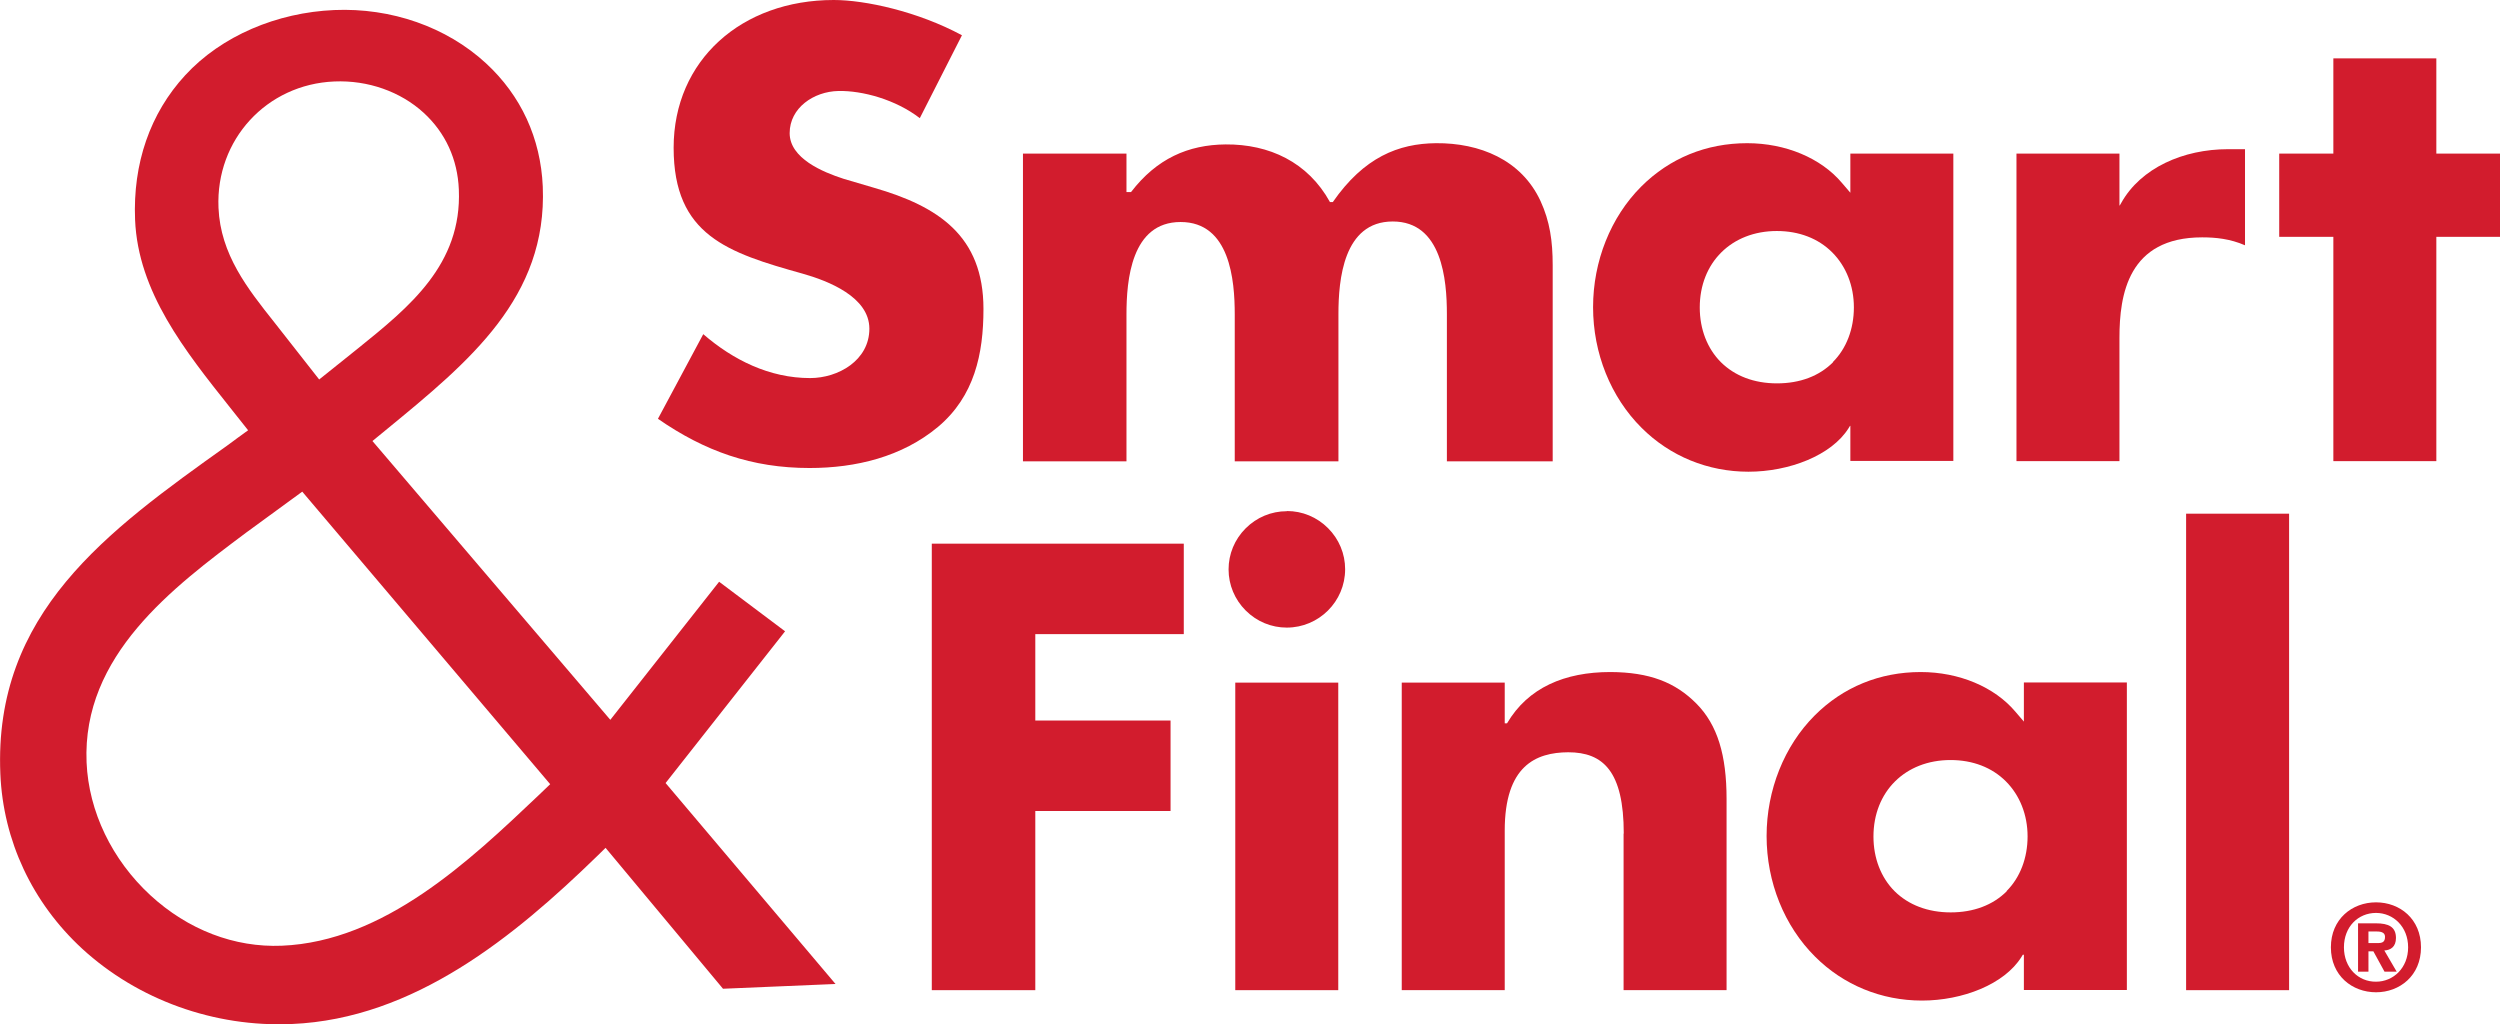
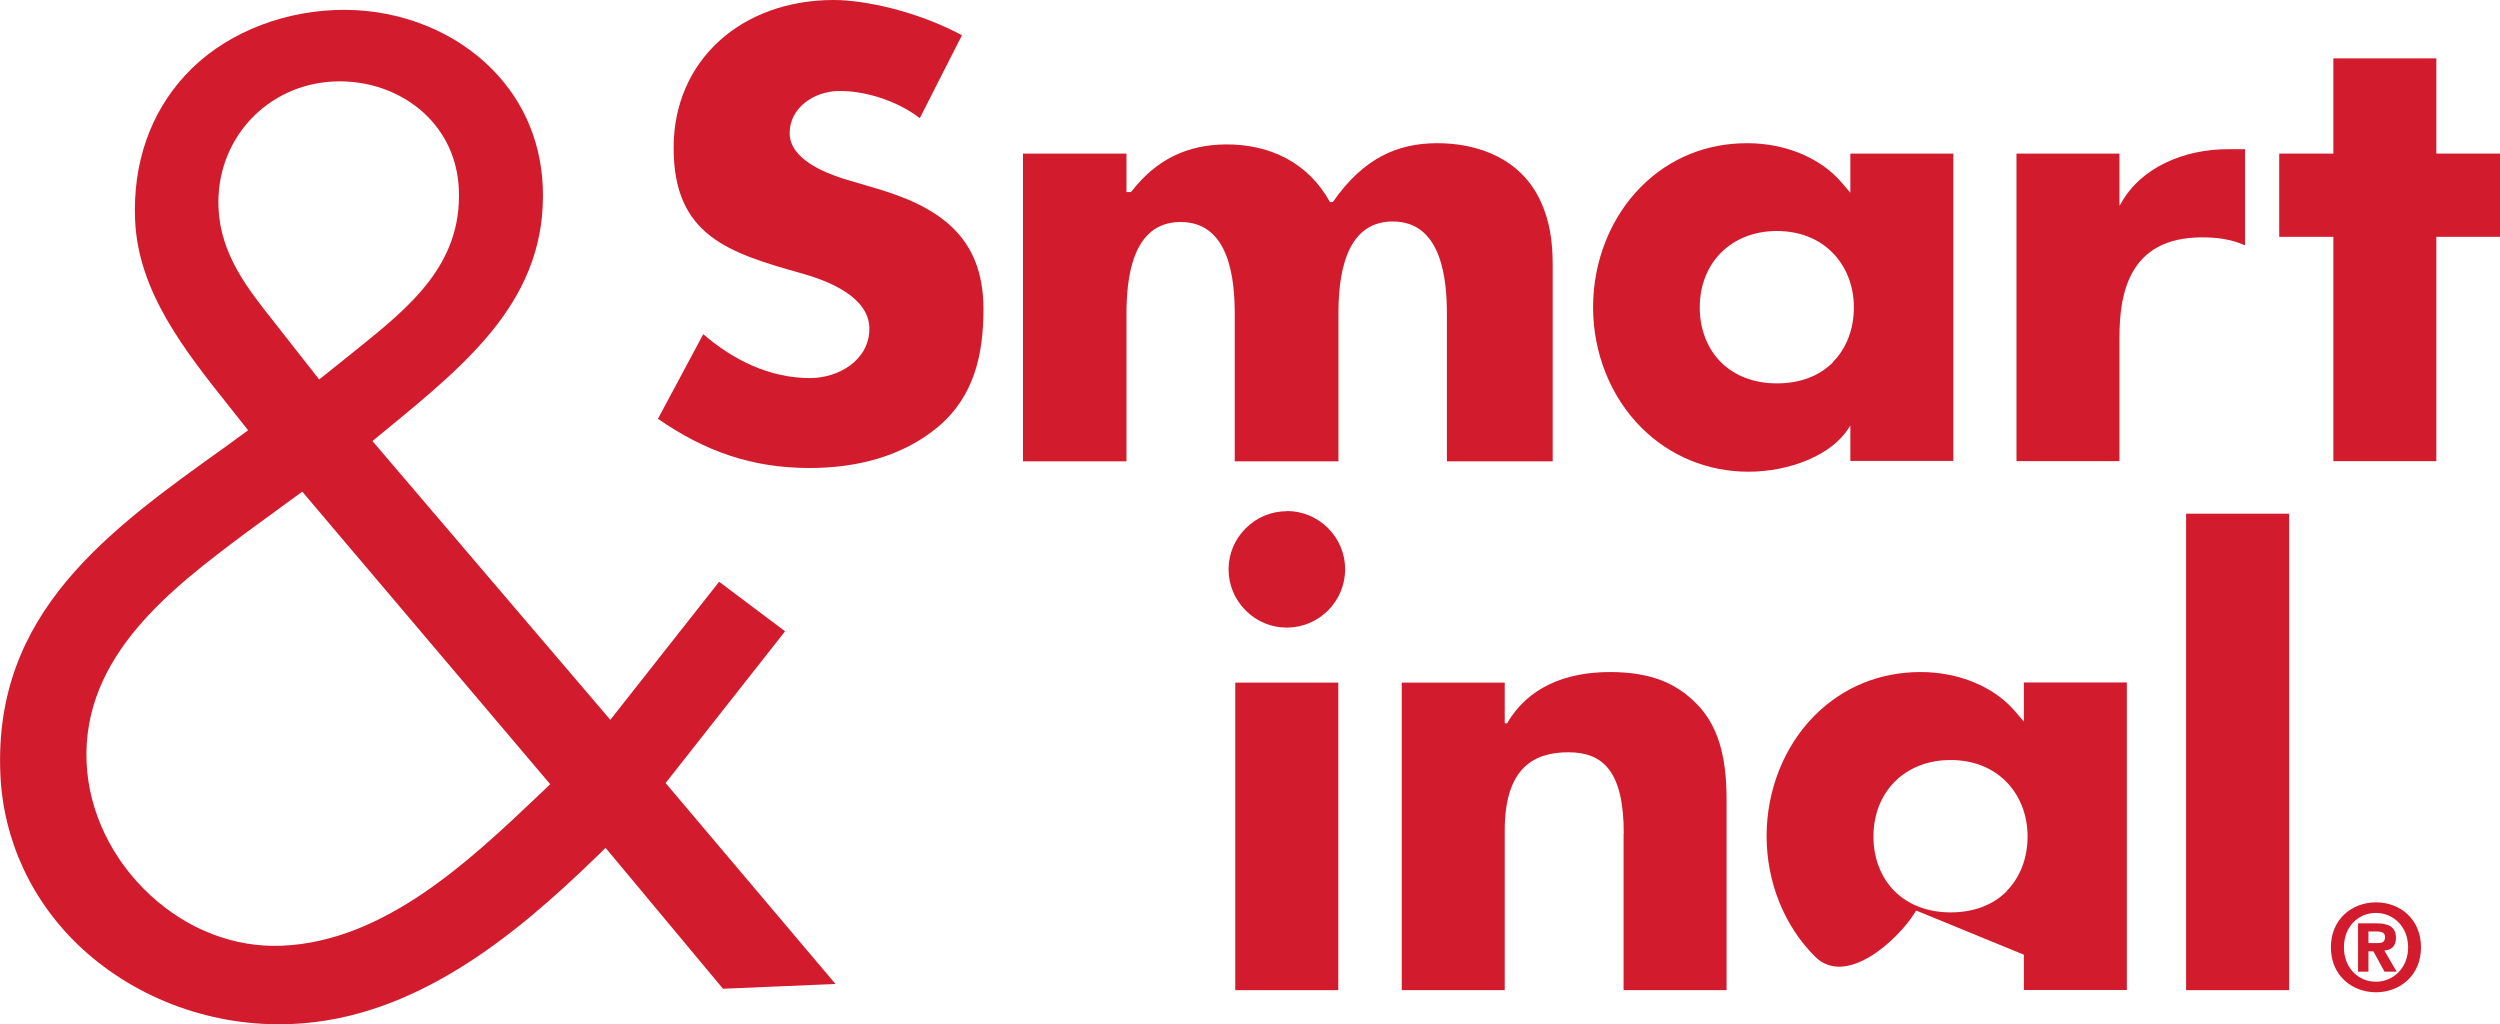
<svg xmlns="http://www.w3.org/2000/svg" id="a" data-name="Layer 1" viewBox="0 0 141.77 58.09">
  <path id="b" data-name="path3013" d="m123.97,56.15h5.84v-27.02h-5.84v27.02Z" fill="#d21c2d" />
-   <path id="c" data-name="path3025" d="m113.8,50.54c-.79.79-1.89,1.2-3.18,1.2s-2.39-.42-3.18-1.2c-.77-.77-1.2-1.87-1.2-3.1,0-2.55,1.8-4.34,4.37-4.34,1.26,0,2.35.42,3.14,1.21.79.79,1.23,1.9,1.23,3.12s-.42,2.33-1.19,3.1m.98,3.61v2h5.84v-17.44h-5.84v2.22l-.48-.56c-1.19-1.41-3.2-2.25-5.37-2.25-2.32,0-4.4.85-6.01,2.46-1.73,1.73-2.73,4.23-2.73,6.84s1,5.1,2.75,6.84c1.61,1.61,3.76,2.49,6.06,2.49s4.67-.92,5.64-2.47l.08-.13h.05Z" fill="#d21c2d" />
+   <path id="c" data-name="path3025" d="m113.8,50.54c-.79.79-1.89,1.2-3.18,1.2s-2.39-.42-3.18-1.2c-.77-.77-1.2-1.87-1.2-3.1,0-2.55,1.8-4.34,4.37-4.34,1.26,0,2.35.42,3.14,1.21.79.79,1.23,1.9,1.23,3.12s-.42,2.33-1.19,3.1m.98,3.61v2h5.84v-17.44h-5.84v2.22l-.48-.56c-1.19-1.41-3.2-2.25-5.37-2.25-2.32,0-4.4.85-6.01,2.46-1.73,1.73-2.73,4.23-2.73,6.84s1,5.1,2.75,6.84s4.67-.92,5.64-2.47l.08-.13h.05Z" fill="#d21c2d" />
  <path id="d" data-name="path3029" d="m92.07,47.27v8.88s5.84,0,5.84,0v-10.84c0-2.48-.51-4.2-1.71-5.41-1.2-1.21-2.66-1.78-4.88-1.79-2.58,0-4.67.88-5.86,2.91h-.13v-2.31h-5.84v17.44h5.84v-9.05c0-3.67,1.76-4.43,3.6-4.44,1.98,0,3.15,1.08,3.15,4.61" fill="#d21c2d" />
  <path id="e" data-name="path3033" d="m72.97,28.99c-.88,0-1.71.35-2.33.97-.63.63-.97,1.46-.97,2.33,0,.88.35,1.71.97,2.33.63.63,1.46.97,2.33.97,1.82,0,3.31-1.48,3.31-3.31,0-.88-.35-1.71-.97-2.33-.63-.63-1.46-.97-2.33-.97" fill="#d21c2d" />
  <path id="f" data-name="path3037" d="m70.05,56.15h5.84v-17.44h-5.84v17.44Z" fill="#d21c2d" />
-   <path id="g" data-name="path3041" d="m52.84,30.83v25.32h5.87v-10.16h7.67v-5.13h-7.67v-4.9h8.42v-5.13h-14.29Z" fill="#d21c2d" />
  <path id="h" data-name="path3045" d="m30.51,45.13c-3.88,3.68-8.71,8.26-14.53,8.5-2.68.11-5.32-.9-7.45-2.86-2.18-2.01-3.5-4.75-3.62-7.53-.26-6.08,4.9-9.93,9.04-13.03l3.19-2.33,14.06,16.59-.69.66M12.39,11.77c-.16-3.85,2.73-6.99,6.57-7.15,1.9-.08,3.75.57,5.07,1.78,1.23,1.13,1.92,2.63,1.99,4.35.18,4.25-2.81,6.66-5.71,9-.4.32-2.21,1.77-2.21,1.77,0,0-2.31-2.95-2.55-3.25-1.5-1.89-3.05-3.84-3.16-6.49m25.35,32.63l6.78-8.61-3.74-2.81-6.17,7.83-13.08-15.33-.41-.48.83-.68c4.68-3.84,9.09-7.47,8.83-13.75-.12-2.74-1.23-5.16-3.23-7-2.23-2.05-5.36-3.15-8.6-3.01s-6.39,1.46-8.45,3.7c-1.99,2.16-2.97,5-2.84,8.19.17,4.1,2.82,7.42,5.37,10.63,0,0,1.04,1.31,1.04,1.31,0,0-1.19.86-1.19.87C6.06,30.13-.37,34.77.02,43.89c.16,3.78,1.81,7.3,4.64,9.91,3.16,2.9,7.49,4.46,11.88,4.27,6.95-.29,12.65-4.98,17.32-9.52l.48-.47,6.66,7.99,6.38-.27-9.64-11.4h0Z" fill="#d21c2d" />
  <path id="i" data-name="path3049" d="m138.16,8.71V3.31h-5.84v5.4h-3.07v4.72h3.07v12.72h5.84v-12.72h3.61v-4.72h-3.61Z" fill="#d21c2d" />
  <path id="j" data-name="path3053" d="m120.19,11.65v-2.94h-5.84v17.44h5.84v-6.99c0-2.45.49-5.7,4.69-5.7.76,0,1.58.08,2.43.45v-5.45h-.96c-2.54,0-4.95,1.06-6.06,3.05l-.08.14h-.03" fill="#d21c2d" />
  <path id="k" data-name="path3057" d="m103.95,20.54c-.79.79-1.88,1.2-3.18,1.2s-2.39-.42-3.18-1.2c-.77-.77-1.2-1.87-1.2-3.1,0-2.55,1.8-4.34,4.37-4.34,1.26,0,2.35.42,3.14,1.21.79.79,1.23,1.9,1.23,3.12s-.42,2.33-1.19,3.1m.99,3.61v2h5.84V8.71h-5.84v2.22l-.48-.56c-1.19-1.41-3.2-2.25-5.37-2.25-2.32,0-4.4.85-6.01,2.46-1.73,1.73-2.73,4.23-2.73,6.84s1,5.1,2.75,6.84c1.61,1.61,3.76,2.49,6.06,2.49s4.71-.92,5.68-2.47l.08-.13h.02Z" fill="#d21c2d" />
  <path id="l" data-name="path3061" d="m52.16,6.7c-1.36-1.05-3.25-1.57-4.62-1.54-1.4.03-2.76.96-2.76,2.39s1.88,2.21,3.06,2.59l1.73.51c3.63,1.05,6.2,2.72,6.2,6.87,0,2.55-.51,4.95-2.58,6.69-2.04,1.7-4.66,2.33-7.28,2.33-3.28,0-5.94-.95-8.6-2.79l2.57-4.8c1.69,1.46,3.75,2.49,6.06,2.49,1.59,0,3.36-1,3.36-2.8s-2.33-2.71-3.78-3.12c-4.25-1.19-7.32-2.17-7.32-7.14S42.06,0,47.28,0c1.78,0,4.77.65,7.27,2l-2.39,4.7" fill="#d21c2d" />
  <path id="m" data-name="path3065" d="m78.98,12.56c2.8,0,3.07,3.32,3.07,5.25v8.35h6v-11.12c0-1.36-.16-2.49-.69-3.64-1.09-2.35-3.46-3.3-5.93-3.28-2.12.02-4.08.79-5.85,3.34h-.16c-1.25-2.27-3.45-3.29-5.92-3.27-2.12.02-3.9.8-5.36,2.7h-.26s0-2.18,0-2.18h-5.87v17.45h5.87v-8.33c0-1.94.27-5.24,3.07-5.24s3.07,3.3,3.07,5.24v8.33h5.88v-8.35c0-1.94.28-5.25,3.08-5.25" fill="#d21c2d" />
  <path id="n" data-name="path3069" d="m134.74,51.77c-1.01,0-1.82.78-1.82,1.95s.82,1.96,1.82,1.95h0c.98,0,1.82-.78,1.82-1.95s-.84-1.95-1.82-1.95m0,4.5c-1.35,0-2.56-.94-2.56-2.55s1.21-2.55,2.56-2.55,2.55.94,2.55,2.55-1.21,2.55-2.55,2.55m.09-2.79c.26,0,.42-.05.42-.36,0-.28-.3-.3-.53-.3h-.41v.66h.52Zm-.52,1.62h-.59v-2.74h1.02c.71,0,1.13.2,1.13.83,0,.5-.3.69-.66.71l.7,1.2h-.69l-.63-1.15h-.28v1.15Z" fill="#d21c2d" />
</svg>